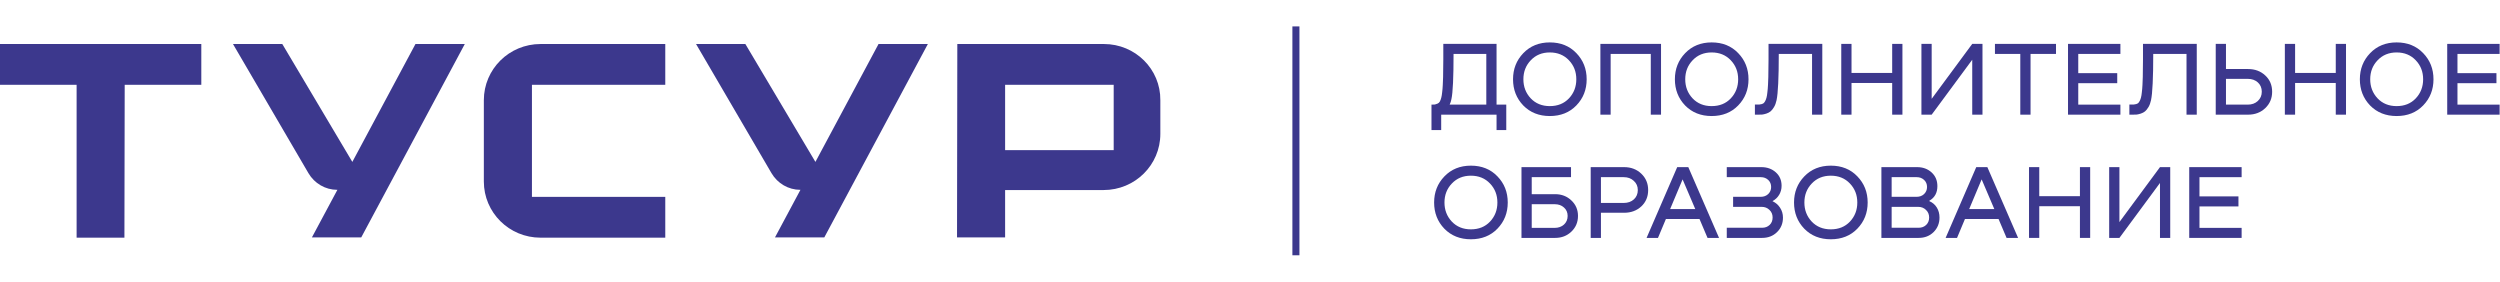
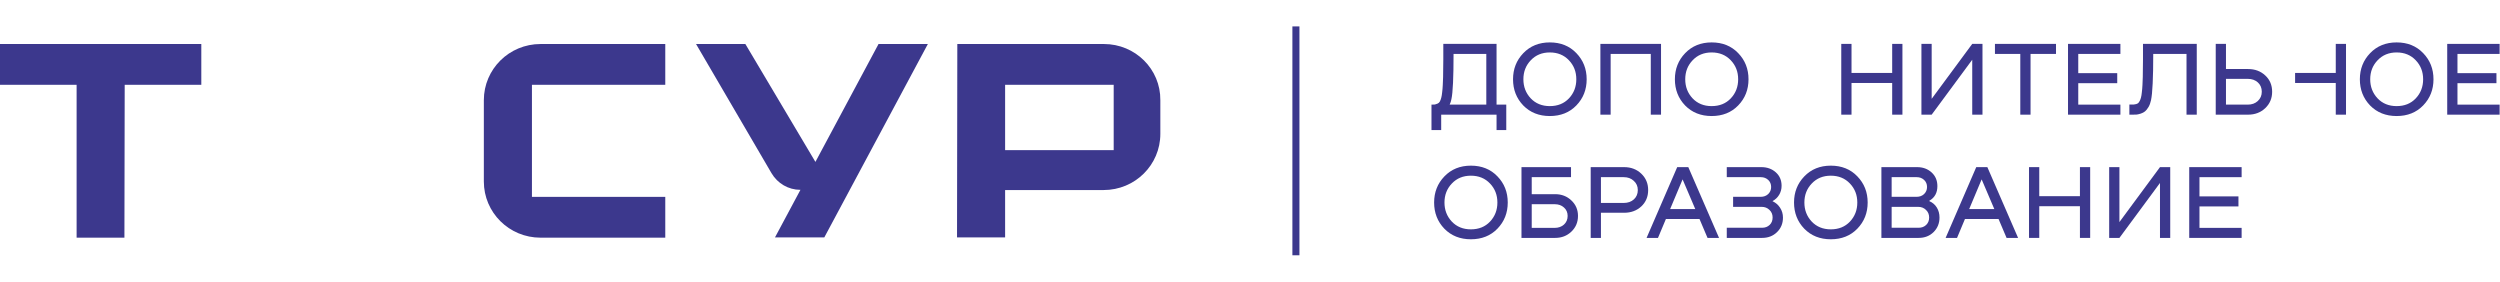
<svg xmlns="http://www.w3.org/2000/svg" width="284" height="32" viewBox="0 0 284 32" fill="none">
  <path fill-rule="evenodd" clip-rule="evenodd" d="M14.134 27L14.166 9.633H22.869V5H0V9.633H8.703V27H14.134Z" fill="#3C388D" />
  <path fill-rule="evenodd" clip-rule="evenodd" d="M125.404 5H108.751L108.718 26.968H114.181V21.589H125.371C128.937 21.589 131.815 18.738 131.815 15.206V11.383C131.848 7.851 128.97 5 125.404 5ZM126.515 17.053H114.181V9.633H126.515V17.053Z" fill="#3C388D" />
  <path fill-rule="evenodd" clip-rule="evenodd" d="M61.409 27H75.575V22.367H60.428V9.633H75.575V5H61.409C57.843 5 54.964 7.851 54.964 11.383V20.617C54.964 24.149 57.843 27 61.409 27Z" fill="#3C388D" />
-   <path fill-rule="evenodd" clip-rule="evenodd" d="M41.037 26.968L52.801 5H47.197L40.026 18.392L32.069 5H26.466L35.035 19.665C35.721 20.84 36.961 21.561 38.3 21.564L38.328 21.564L35.434 26.968L41.037 26.968Z" fill="#3C388D" />
  <path fill-rule="evenodd" clip-rule="evenodd" d="M90.905 21.564L90.931 21.564L88.038 26.968H93.641L105.405 5H99.801L92.631 18.392L84.673 5H79.07L87.639 19.666C88.325 20.84 89.565 21.561 90.905 21.564Z" fill="#3C388D" />
  <path d="M146.816 3V29H147.616V3H146.816Z" fill="#3C388D" />
  <path d="M170.008 4.986V11.886H171.112V14.778H170.008V13.026H163.72V14.778H162.616V11.886C162.792 11.886 162.92 11.882 163 11.874C163.08 11.858 163.176 11.826 163.288 11.778C163.408 11.73 163.5 11.65 163.564 11.538C163.628 11.426 163.684 11.274 163.732 11.082C163.772 10.93 163.804 10.734 163.828 10.494C163.86 10.254 163.884 9.974 163.9 9.654C163.916 9.334 163.928 9.03 163.936 8.742C163.944 8.454 163.948 8.106 163.948 7.698C163.956 7.29 163.96 6.966 163.96 6.726C163.96 6.486 163.96 6.166 163.96 5.766C163.96 5.366 163.96 5.106 163.96 4.986H170.008ZM164.68 11.886H168.844V6.126H165.124C165.124 8.806 165.044 10.514 164.884 11.25C164.844 11.474 164.776 11.686 164.68 11.886Z" fill="#3C388D" />
  <path d="M176.057 13.182C174.833 13.182 173.829 12.782 173.045 11.982C172.269 11.174 171.881 10.182 171.881 9.006C171.881 7.838 172.269 6.85 173.045 6.042C173.829 5.226 174.833 4.818 176.057 4.818C177.289 4.818 178.293 5.222 179.069 6.03C179.853 6.838 180.245 7.83 180.245 9.006C180.245 10.182 179.853 11.174 179.069 11.982C178.293 12.782 177.289 13.182 176.057 13.182ZM176.057 12.054C176.953 12.054 177.677 11.762 178.229 11.178C178.789 10.586 179.069 9.862 179.069 9.006C179.069 8.15 178.789 7.43 178.229 6.846C177.669 6.254 176.945 5.958 176.057 5.958C175.177 5.958 174.457 6.254 173.897 6.846C173.337 7.43 173.057 8.15 173.057 9.006C173.057 9.854 173.333 10.574 173.885 11.166C174.445 11.758 175.169 12.054 176.057 12.054Z" fill="#3C388D" />
  <path d="M188.693 4.986V13.026H187.529V6.126H182.969V13.026H181.805V4.986H188.693Z" fill="#3C388D" />
  <path d="M194.443 13.182C193.219 13.182 192.215 12.782 191.431 11.982C190.655 11.174 190.267 10.182 190.267 9.006C190.267 7.838 190.655 6.85 191.431 6.042C192.215 5.226 193.219 4.818 194.443 4.818C195.675 4.818 196.679 5.222 197.455 6.03C198.239 6.838 198.631 7.83 198.631 9.006C198.631 10.182 198.239 11.174 197.455 11.982C196.679 12.782 195.675 13.182 194.443 13.182ZM194.443 12.054C195.339 12.054 196.063 11.762 196.615 11.178C197.175 10.586 197.455 9.862 197.455 9.006C197.455 8.15 197.175 7.43 196.615 6.846C196.055 6.254 195.331 5.958 194.443 5.958C193.563 5.958 192.843 6.254 192.283 6.846C191.723 7.43 191.443 8.15 191.443 9.006C191.443 9.854 191.719 10.574 192.271 11.166C192.831 11.758 193.555 12.054 194.443 12.054Z" fill="#3C388D" />
-   <path d="M207.013 4.986V13.026H205.849V6.126H202.069C202.069 8.846 201.985 10.598 201.817 11.382C201.753 11.686 201.657 11.946 201.529 12.162C201.401 12.378 201.269 12.542 201.133 12.654C201.005 12.758 200.845 12.842 200.653 12.906C200.469 12.962 200.317 12.998 200.197 13.014C200.077 13.022 199.933 13.026 199.765 13.026H199.357V11.874H199.561C199.697 11.874 199.797 11.874 199.861 11.874C199.933 11.866 200.021 11.85 200.125 11.826C200.229 11.794 200.309 11.754 200.365 11.706C200.421 11.65 200.477 11.57 200.533 11.466C200.589 11.362 200.637 11.234 200.677 11.082C200.717 10.93 200.749 10.734 200.773 10.494C200.805 10.254 200.829 9.974 200.845 9.654C200.861 9.334 200.873 9.03 200.881 8.742C200.889 8.454 200.893 8.106 200.893 7.698C200.901 7.29 200.905 6.966 200.905 6.726C200.905 6.486 200.905 6.166 200.905 5.766C200.905 5.366 200.905 5.106 200.905 4.986H207.013Z" fill="#3C388D" />
  <path d="M214.952 8.286V4.986H216.116V13.026H214.952V9.426H210.332V13.026H209.168V4.986H210.332V8.286H214.952Z" fill="#3C388D" />
  <path d="M219.438 11.226L224.046 4.986H225.21V13.026H224.046V6.786L219.438 13.026H218.274V4.986H219.438V11.226Z" fill="#3C388D" />
  <path d="M226.626 4.986H233.562V6.126H230.67V13.026H229.506V6.126H226.626V4.986Z" fill="#3C388D" />
  <path d="M240.878 13.026H234.926V4.986H240.878V6.126H236.09V8.31H240.518V9.45H236.09V11.886H240.878V13.026Z" fill="#3C388D" />
  <path d="M249.552 4.986V13.026H248.388V6.126H244.608C244.608 8.846 244.524 10.598 244.356 11.382C244.292 11.686 244.196 11.946 244.068 12.162C243.94 12.378 243.808 12.542 243.672 12.654C243.544 12.758 243.384 12.842 243.192 12.906C243.008 12.962 242.856 12.998 242.736 13.014C242.616 13.022 242.472 13.026 242.304 13.026H241.896V11.874H242.1C242.236 11.874 242.336 11.874 242.4 11.874C242.472 11.866 242.56 11.85 242.664 11.826C242.768 11.794 242.848 11.754 242.904 11.706C242.96 11.65 243.016 11.57 243.072 11.466C243.128 11.362 243.176 11.234 243.216 11.082C243.256 10.93 243.288 10.734 243.312 10.494C243.344 10.254 243.368 9.974 243.384 9.654C243.4 9.334 243.412 9.03 243.42 8.742C243.428 8.454 243.432 8.106 243.432 7.698C243.44 7.29 243.444 6.966 243.444 6.726C243.444 6.486 243.444 6.166 243.444 5.766C243.444 5.366 243.444 5.106 243.444 4.986H249.552Z" fill="#3C388D" />
  <path d="M252.871 7.842H255.379C256.163 7.842 256.815 8.086 257.335 8.574C257.855 9.054 258.115 9.67 258.115 10.422C258.115 11.166 257.855 11.786 257.335 12.282C256.815 12.778 256.163 13.026 255.379 13.026H251.707V4.986H252.871V7.842ZM252.871 11.886H255.343C255.807 11.886 256.187 11.75 256.483 11.478C256.787 11.198 256.939 10.846 256.939 10.422C256.939 9.99 256.791 9.638 256.495 9.366C256.199 9.094 255.815 8.958 255.343 8.958H252.871V11.886Z" fill="#3C388D" />
-   <path d="M265.343 8.286V4.986H266.507V13.026H265.343V9.426H260.723V13.026H259.559V4.986H260.723V8.286H265.343Z" fill="#3C388D" />
+   <path d="M265.343 8.286V4.986H266.507V13.026H265.343V9.426H260.723V13.026V4.986H260.723V8.286H265.343Z" fill="#3C388D" />
  <path d="M272.256 13.182C271.032 13.182 270.028 12.782 269.244 11.982C268.468 11.174 268.08 10.182 268.08 9.006C268.08 7.838 268.468 6.85 269.244 6.042C270.028 5.226 271.032 4.818 272.256 4.818C273.488 4.818 274.492 5.222 275.268 6.03C276.052 6.838 276.444 7.83 276.444 9.006C276.444 10.182 276.052 11.174 275.268 11.982C274.492 12.782 273.488 13.182 272.256 13.182ZM272.256 12.054C273.152 12.054 273.876 11.762 274.428 11.178C274.988 10.586 275.268 9.862 275.268 9.006C275.268 8.15 274.988 7.43 274.428 6.846C273.868 6.254 273.144 5.958 272.256 5.958C271.376 5.958 270.656 6.254 270.096 6.846C269.536 7.43 269.256 8.15 269.256 9.006C269.256 9.854 269.532 10.574 270.084 11.166C270.644 11.758 271.368 12.054 272.256 12.054Z" fill="#3C388D" />
  <path d="M283.956 13.026H278.004V4.986H283.956V6.126H279.168V8.31H283.596V9.45H279.168V11.886H283.956V13.026Z" fill="#3C388D" />
  <path d="M167.092 27.182C165.868 27.182 164.864 26.782 164.08 25.982C163.304 25.174 162.916 24.182 162.916 23.006C162.916 21.838 163.304 20.85 164.08 20.042C164.864 19.226 165.868 18.818 167.092 18.818C168.324 18.818 169.328 19.222 170.104 20.03C170.888 20.838 171.28 21.83 171.28 23.006C171.28 24.182 170.888 25.174 170.104 25.982C169.328 26.782 168.324 27.182 167.092 27.182ZM167.092 26.054C167.988 26.054 168.712 25.762 169.264 25.178C169.824 24.586 170.104 23.862 170.104 23.006C170.104 22.15 169.824 21.43 169.264 20.846C168.704 20.254 167.98 19.958 167.092 19.958C166.212 19.958 165.492 20.254 164.932 20.846C164.372 21.43 164.092 22.15 164.092 23.006C164.092 23.854 164.368 24.574 164.92 25.166C165.48 25.758 166.204 26.054 167.092 26.054Z" fill="#3C388D" />
  <path d="M174.004 22.058H176.668C177.396 22.058 178.008 22.294 178.504 22.766C179.008 23.238 179.26 23.826 179.26 24.53C179.26 25.242 179.008 25.838 178.504 26.318C178.008 26.79 177.396 27.026 176.668 27.026H172.84V18.986H178.468V20.126H174.004V22.058ZM174.004 25.886H176.62C177.036 25.886 177.384 25.762 177.664 25.514C177.944 25.258 178.084 24.93 178.084 24.53C178.084 24.138 177.944 23.818 177.664 23.57C177.392 23.322 177.044 23.198 176.62 23.198H174.004V25.886Z" fill="#3C388D" />
  <path d="M184.495 18.986C185.279 18.986 185.931 19.234 186.451 19.73C186.971 20.226 187.231 20.846 187.231 21.59C187.231 22.342 186.971 22.962 186.451 23.45C185.931 23.93 185.279 24.17 184.495 24.17H181.867V27.026H180.703V18.986H184.495ZM181.867 23.054H184.459C184.931 23.054 185.315 22.918 185.611 22.646C185.907 22.374 186.055 22.022 186.055 21.59C186.055 21.166 185.903 20.818 185.599 20.546C185.303 20.266 184.923 20.126 184.459 20.126H181.867V23.054Z" fill="#3C388D" />
  <path d="M195.283 27.026H193.975L193.063 24.878H189.247L188.347 27.026H187.051L190.531 18.986H191.791L195.283 27.026ZM191.143 20.378L189.727 23.75H192.583L191.143 20.378Z" fill="#3C388D" />
  <path d="M201.369 22.838V22.862C201.729 23.03 202.013 23.278 202.221 23.606C202.437 23.934 202.545 24.306 202.545 24.722C202.545 25.378 202.321 25.926 201.873 26.366C201.425 26.806 200.857 27.026 200.169 27.026H196.161V25.874H200.169C200.521 25.874 200.809 25.766 201.033 25.55C201.257 25.334 201.369 25.054 201.369 24.71C201.369 24.358 201.249 24.07 201.009 23.846C200.777 23.614 200.481 23.498 200.121 23.498H196.881V22.358H200.025C200.361 22.358 200.641 22.254 200.865 22.046C201.089 21.83 201.201 21.562 201.201 21.242C201.201 20.914 201.089 20.646 200.865 20.438C200.641 20.23 200.365 20.126 200.037 20.126H196.161V18.986H200.085C200.741 18.986 201.289 19.182 201.729 19.574C202.169 19.966 202.389 20.478 202.389 21.11C202.389 21.478 202.297 21.818 202.113 22.13C201.929 22.434 201.681 22.67 201.369 22.838Z" fill="#3C388D" />
  <path d="M207.978 27.182C206.754 27.182 205.75 26.782 204.966 25.982C204.19 25.174 203.802 24.182 203.802 23.006C203.802 21.838 204.19 20.85 204.966 20.042C205.75 19.226 206.754 18.818 207.978 18.818C209.21 18.818 210.214 19.222 210.99 20.03C211.774 20.838 212.166 21.83 212.166 23.006C212.166 24.182 211.774 25.174 210.99 25.982C210.214 26.782 209.21 27.182 207.978 27.182ZM207.978 26.054C208.874 26.054 209.598 25.762 210.15 25.178C210.71 24.586 210.99 23.862 210.99 23.006C210.99 22.15 210.71 21.43 210.15 20.846C209.59 20.254 208.866 19.958 207.978 19.958C207.098 19.958 206.378 20.254 205.818 20.846C205.258 21.43 204.978 22.15 204.978 23.006C204.978 23.854 205.254 24.574 205.806 25.166C206.366 25.758 207.09 26.054 207.978 26.054Z" fill="#3C388D" />
  <path d="M219.175 22.802V22.85C219.543 23.01 219.827 23.254 220.027 23.582C220.227 23.91 220.327 24.286 220.327 24.71C220.327 25.366 220.103 25.918 219.655 26.366C219.207 26.806 218.639 27.026 217.951 27.026H213.727V18.986H217.783C218.439 18.986 218.987 19.186 219.427 19.586C219.867 19.986 220.087 20.506 220.087 21.146C220.087 21.898 219.783 22.45 219.175 22.802ZM217.747 20.126H214.891V22.358H217.735C218.071 22.358 218.351 22.254 218.575 22.046C218.799 21.83 218.911 21.562 218.911 21.242C218.911 20.914 218.799 20.646 218.575 20.438C218.351 20.23 218.075 20.126 217.747 20.126ZM214.891 25.874H217.951C218.303 25.874 218.591 25.766 218.815 25.55C219.039 25.334 219.151 25.054 219.151 24.71C219.151 24.358 219.031 24.07 218.791 23.846C218.559 23.614 218.263 23.498 217.903 23.498H214.891V25.874Z" fill="#3C388D" />
  <path d="M229.255 27.026H227.947L227.035 24.878H223.219L222.319 27.026H221.023L224.503 18.986H225.763L229.255 27.026ZM225.115 20.378L223.699 23.75H226.555L225.115 20.378Z" fill="#3C388D" />
  <path d="M236.28 22.286V18.986H237.444V27.026H236.28V23.426H231.66V27.026H230.496V18.986H231.66V22.286H236.28Z" fill="#3C388D" />
  <path d="M240.766 25.226L245.374 18.986H246.538V27.026H245.374V20.786L240.766 27.026H239.602V18.986H240.766V25.226Z" fill="#3C388D" />
  <path d="M254.648 27.026H248.696V18.986H254.648V20.126H249.86V22.31H254.288V23.45H249.86V25.886H254.648V27.026Z" fill="#3C388D" />
</svg>